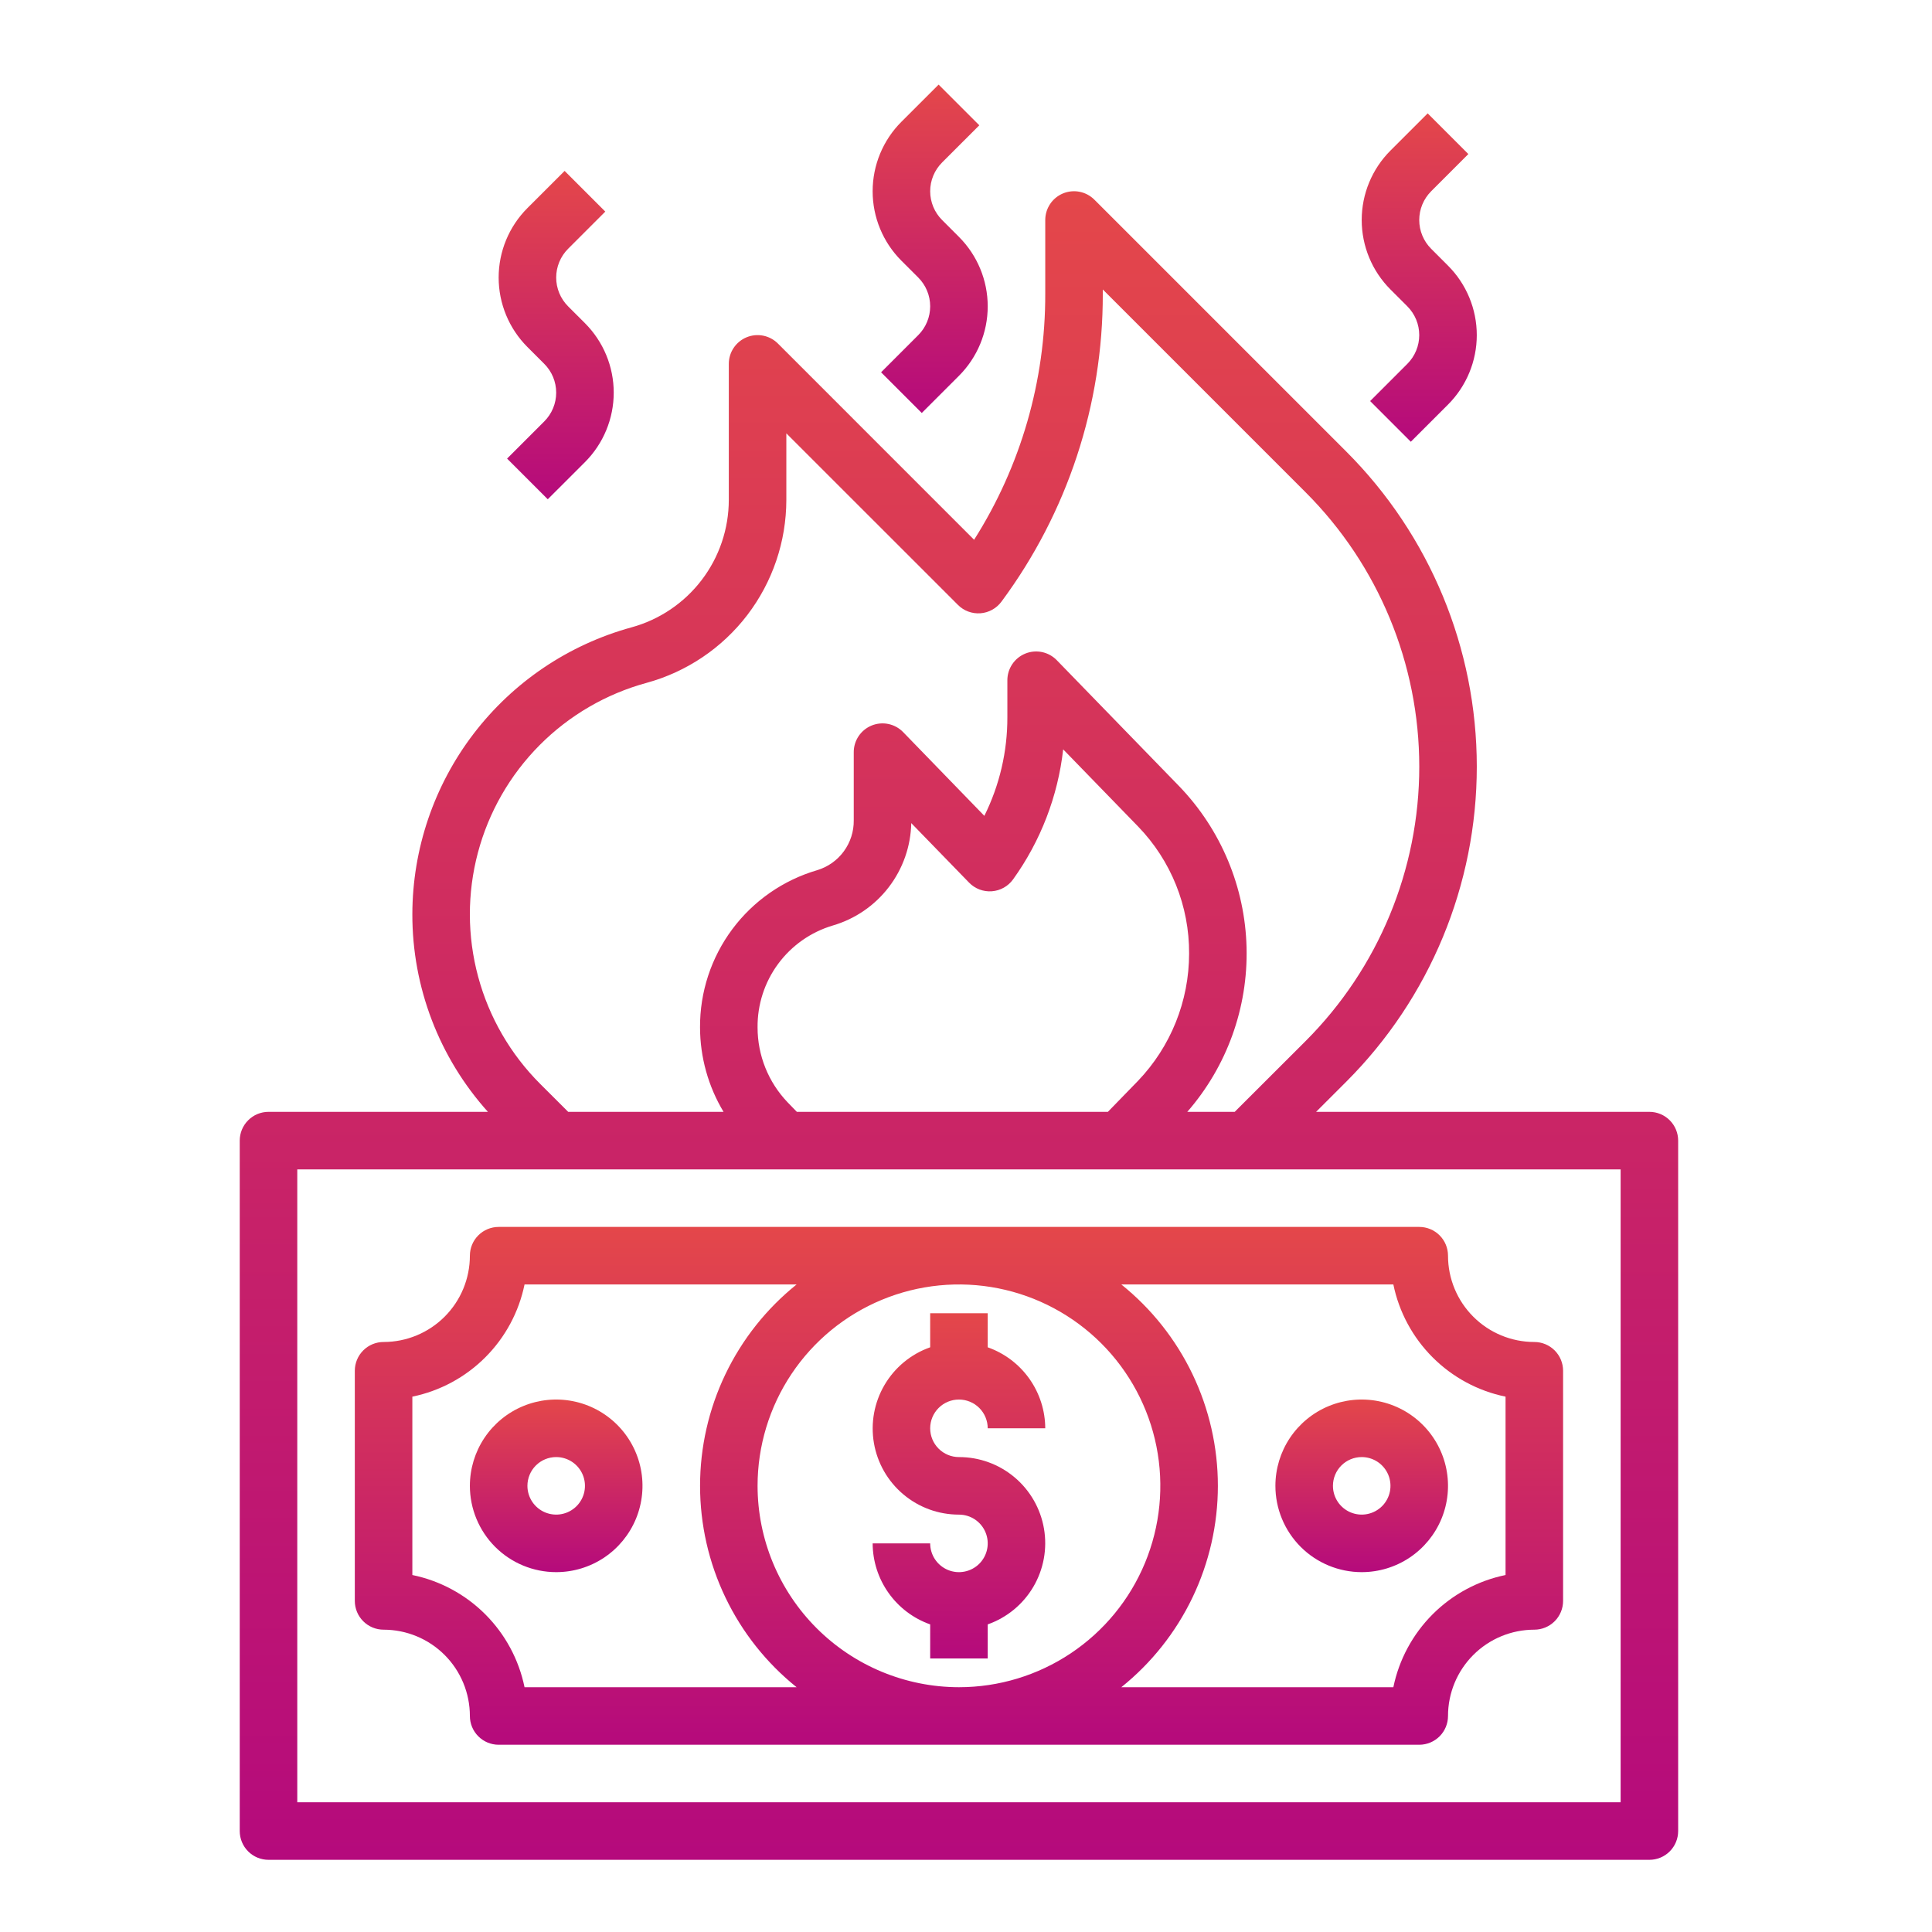
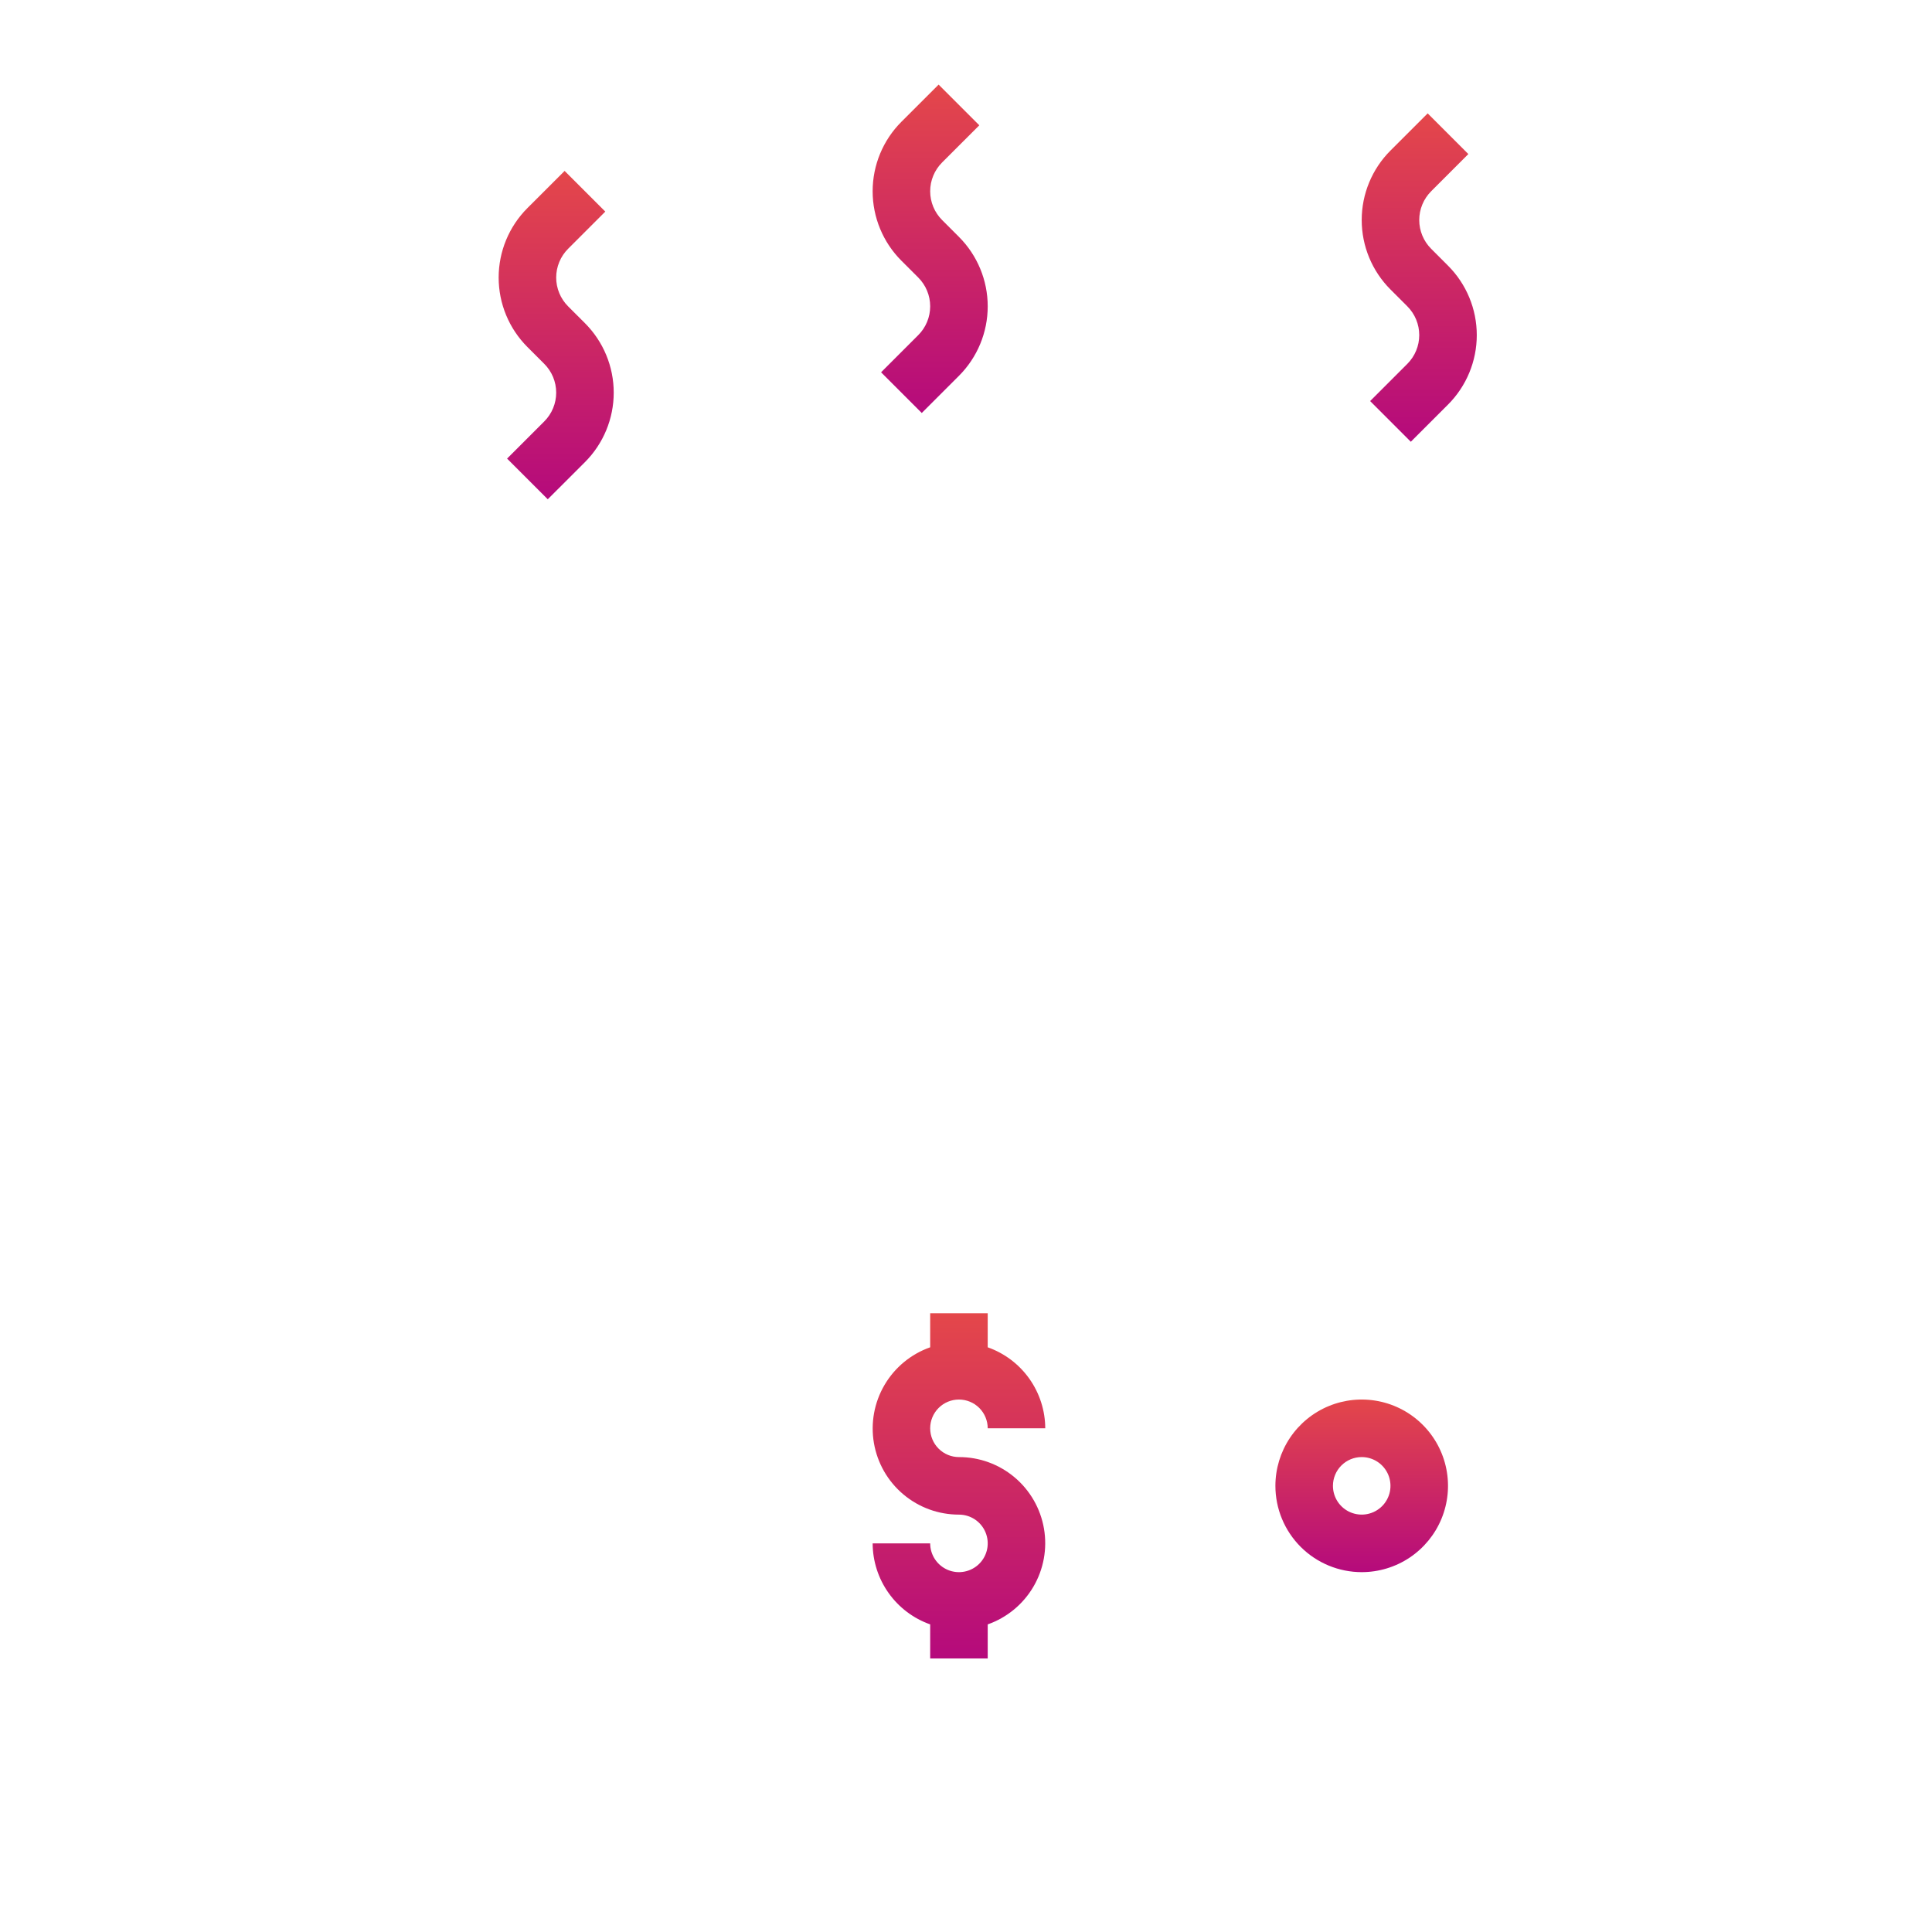
<svg xmlns="http://www.w3.org/2000/svg" width="137" height="137" viewBox="0 0 137 137" fill="none">
-   <path d="M116.96 78.842H93.325L95.469 76.7C101.393 70.776 104.721 62.74 104.721 54.362C104.721 45.984 101.393 37.949 95.469 32.024L77.598 14.154C77.312 13.87 76.949 13.677 76.553 13.599C76.158 13.521 75.748 13.562 75.376 13.717C75.004 13.872 74.686 14.134 74.462 14.47C74.239 14.805 74.12 15.199 74.12 15.602V20.837C74.133 27.011 72.383 33.061 69.075 38.275L55.162 24.36C54.877 24.075 54.514 23.881 54.118 23.802C53.722 23.723 53.312 23.764 52.939 23.918C52.567 24.072 52.248 24.334 52.024 24.669C51.8 25.004 51.68 25.399 51.68 25.802V35.451C51.677 37.505 51.001 39.501 49.754 41.133C48.508 42.765 46.761 43.943 44.781 44.486C40.321 45.711 36.386 48.363 33.579 52.038C30.772 55.713 29.248 60.207 29.24 64.832C29.232 70.004 31.141 74.996 34.599 78.842H19.04C18.499 78.842 17.98 79.057 17.598 79.44C17.215 79.822 17 80.341 17 80.882V129.842C17 130.383 17.215 130.902 17.598 131.285C17.98 131.667 18.499 131.882 19.04 131.882H116.96C117.501 131.882 118.02 131.667 118.402 131.285C118.785 130.902 119 130.383 119 129.842V80.882C119 80.341 118.785 79.822 118.402 79.44C118.02 79.057 117.501 78.842 116.96 78.842ZM38.302 76.857C36.195 74.751 34.678 72.128 33.904 69.252C33.129 66.375 33.124 63.346 33.888 60.466C34.652 57.587 36.159 54.959 38.259 52.845C40.358 50.731 42.976 49.206 45.85 48.422C48.694 47.643 51.204 45.953 52.995 43.61C54.785 41.266 55.756 38.4 55.76 35.451V30.729L67.929 42.895C68.136 43.103 68.386 43.264 68.661 43.366C68.937 43.468 69.231 43.51 69.524 43.488C69.817 43.466 70.101 43.381 70.358 43.239C70.615 43.097 70.839 42.901 71.013 42.665C75.695 36.352 78.216 28.697 78.2 20.837V20.527L92.588 34.915C97.745 40.074 100.642 47.07 100.642 54.365C100.642 61.66 97.745 68.656 92.588 73.816L87.555 78.842H84.192C87.001 75.62 88.501 71.462 88.395 67.188C88.289 62.914 86.586 58.835 83.62 55.755L74.936 46.814C74.653 46.523 74.289 46.323 73.891 46.239C73.493 46.156 73.079 46.194 72.703 46.347C72.327 46.501 72.005 46.763 71.779 47.101C71.552 47.438 71.432 47.836 71.433 48.242V50.859C71.44 53.286 70.881 55.68 69.801 57.853L64.042 51.914C63.759 51.623 63.395 51.423 62.997 51.339C62.599 51.256 62.186 51.294 61.81 51.447C61.433 51.601 61.111 51.863 60.885 52.201C60.659 52.538 60.538 52.936 60.54 53.342V58.167C60.551 58.959 60.303 59.732 59.835 60.371C59.367 61.01 58.703 61.478 57.945 61.706C55.538 62.411 53.425 63.881 51.927 65.892C50.429 67.904 49.626 70.349 49.64 72.857C49.645 74.966 50.221 77.034 51.307 78.842H40.291L38.302 76.857ZM56.505 78.842L55.854 78.171C54.484 76.741 53.719 74.837 53.72 72.857C53.704 71.237 54.215 69.656 55.176 68.353C56.137 67.049 57.496 66.094 59.048 65.631C60.629 65.171 62.022 64.218 63.023 62.911C64.025 61.605 64.584 60.013 64.618 58.367L68.72 62.59C68.928 62.803 69.18 62.969 69.459 63.075C69.738 63.18 70.037 63.224 70.334 63.201C70.631 63.179 70.92 63.092 71.18 62.946C71.44 62.8 71.665 62.599 71.839 62.357C73.793 59.639 75.016 56.464 75.391 53.138L80.695 58.599C83.038 61.016 84.34 64.256 84.32 67.622C84.319 70.985 83.02 74.218 80.695 76.647L78.561 78.842H56.505ZM114.92 127.802H21.08V82.922H114.92V127.802Z" fill="url(#paint0_linear_740_438)" />
-   <path d="M27.2 115.562C28.823 115.562 30.38 116.207 31.528 117.354C32.675 118.502 33.32 120.059 33.32 121.682C33.32 122.223 33.535 122.742 33.918 123.124C34.3 123.507 34.819 123.722 35.36 123.722H100.64C101.181 123.722 101.7 123.507 102.083 123.124C102.465 122.742 102.68 122.223 102.68 121.682C102.68 120.059 103.325 118.502 104.473 117.354C105.62 116.207 107.177 115.562 108.8 115.562C109.341 115.562 109.86 115.347 110.243 114.964C110.625 114.582 110.84 114.063 110.84 113.522V97.202C110.84 96.661 110.625 96.142 110.243 95.76C109.86 95.377 109.341 95.162 108.8 95.162C107.177 95.162 105.62 94.517 104.473 93.369C103.325 92.222 102.68 90.665 102.68 89.042C102.68 88.501 102.465 87.982 102.083 87.6C101.7 87.217 101.181 87.002 100.64 87.002H35.36C34.819 87.002 34.3 87.217 33.918 87.6C33.535 87.982 33.32 88.501 33.32 89.042C33.32 90.665 32.675 92.222 31.528 93.369C30.38 94.517 28.823 95.162 27.2 95.162C26.659 95.162 26.14 95.377 25.758 95.76C25.375 96.142 25.16 96.661 25.16 97.202V113.522C25.16 114.063 25.375 114.582 25.758 114.964C26.14 115.347 26.659 115.562 27.2 115.562ZM53.72 105.362C53.72 102.538 54.558 99.777 56.127 97.428C57.696 95.08 59.926 93.25 62.535 92.169C65.145 91.088 68.016 90.805 70.786 91.356C73.556 91.907 76.1 93.267 78.098 95.264C80.095 97.262 81.455 99.806 82.006 102.576C82.557 105.346 82.274 108.217 81.193 110.827C80.112 113.436 78.282 115.666 75.934 117.235C73.585 118.804 70.825 119.642 68 119.642C64.214 119.638 60.584 118.132 57.907 115.455C55.23 112.778 53.724 109.148 53.72 105.362ZM98.804 91.082C99.207 93.041 100.176 94.838 101.59 96.252C103.004 97.666 104.801 98.635 106.76 99.038V111.686C104.801 112.089 103.004 113.057 101.59 114.471C100.176 115.886 99.207 117.683 98.804 119.642H79.514C81.651 117.926 83.376 115.752 84.561 113.28C85.745 110.809 86.361 108.103 86.361 105.362C86.361 102.621 85.745 99.915 84.561 97.444C83.376 94.972 81.651 92.798 79.514 91.082H98.804ZM29.24 99.038C31.199 98.635 32.997 97.666 34.411 96.252C35.825 94.838 36.793 93.041 37.196 91.082H56.488C54.351 92.798 52.627 94.972 51.442 97.444C50.257 99.915 49.642 102.621 49.642 105.362C49.642 108.103 50.257 110.809 51.442 113.28C52.627 115.752 54.351 117.926 56.488 119.642H37.196C36.793 117.683 35.825 115.886 34.411 114.471C32.997 113.057 31.199 112.089 29.24 111.686V99.038Z" fill="url(#paint1_linear_740_438)" />
  <path d="M68 99.243C68.541 99.243 69.06 99.457 69.443 99.84C69.825 100.223 70.04 100.742 70.04 101.283H74.12C74.115 100.021 73.72 98.793 72.99 97.764C72.26 96.736 71.23 95.958 70.04 95.538V93.123H65.96V95.538C64.6 96.017 63.454 96.962 62.724 98.205C61.993 99.449 61.727 100.91 61.971 102.331C62.216 103.753 62.955 105.041 64.059 105.969C65.162 106.898 66.558 107.405 68 107.403C68.404 107.403 68.798 107.522 69.134 107.746C69.469 107.971 69.731 108.289 69.885 108.662C70.04 109.035 70.08 109.445 70.001 109.841C69.922 110.236 69.728 110.6 69.443 110.885C69.158 111.17 68.794 111.365 68.398 111.443C68.003 111.522 67.593 111.482 67.22 111.327C66.847 111.173 66.528 110.911 66.304 110.576C66.08 110.24 65.96 109.846 65.96 109.443H61.88C61.886 110.704 62.28 111.933 63.011 112.961C63.741 113.989 64.771 114.767 65.96 115.187V117.603H70.04V115.187C71.4 114.708 72.547 113.763 73.277 112.52C74.007 111.276 74.274 109.815 74.029 108.394C73.785 106.973 73.046 105.684 71.942 104.756C70.839 103.828 69.442 103.32 68 103.323C67.459 103.323 66.94 103.108 66.558 102.725C66.175 102.342 65.96 101.824 65.96 101.283C65.96 100.742 66.175 100.223 66.558 99.84C66.94 99.457 67.459 99.243 68 99.243Z" fill="url(#paint2_linear_740_438)" />
  <path d="M96.56 111.482C97.77 111.482 98.954 111.123 99.96 110.451C100.966 109.778 101.751 108.822 102.214 107.704C102.677 106.586 102.798 105.355 102.562 104.168C102.326 102.981 101.743 101.891 100.887 101.035C100.032 100.179 98.941 99.596 97.754 99.36C96.567 99.124 95.336 99.245 94.218 99.708C93.1 100.171 92.144 100.956 91.471 101.962C90.799 102.969 90.44 104.152 90.44 105.362C90.44 106.985 91.085 108.542 92.233 109.69C93.38 110.837 94.937 111.482 96.56 111.482ZM96.56 103.322C96.963 103.322 97.358 103.442 97.693 103.666C98.029 103.89 98.29 104.209 98.445 104.582C98.599 104.954 98.639 105.364 98.561 105.76C98.482 106.156 98.288 106.519 98.002 106.805C97.717 107.09 97.354 107.284 96.958 107.363C96.562 107.442 96.152 107.401 95.779 107.247C95.406 107.092 95.088 106.831 94.864 106.496C94.64 106.16 94.52 105.766 94.52 105.362C94.52 104.821 94.735 104.302 95.117 103.92C95.5 103.537 96.019 103.322 96.56 103.322Z" fill="url(#paint3_linear_740_438)" />
-   <path d="M39.44 111.482C40.65 111.482 41.834 111.123 42.84 110.451C43.846 109.778 44.631 108.822 45.094 107.704C45.557 106.586 45.678 105.355 45.442 104.168C45.206 102.981 44.623 101.891 43.767 101.035C42.911 100.179 41.821 99.596 40.634 99.36C39.447 99.124 38.216 99.245 37.098 99.708C35.98 100.171 35.024 100.956 34.351 101.962C33.679 102.969 33.32 104.152 33.32 105.362C33.32 106.985 33.965 108.542 35.112 109.69C36.26 110.837 37.817 111.482 39.44 111.482ZM39.44 103.322C39.843 103.322 40.238 103.442 40.573 103.666C40.909 103.89 41.17 104.209 41.325 104.582C41.479 104.954 41.519 105.364 41.441 105.76C41.362 106.156 41.168 106.519 40.882 106.805C40.597 107.09 40.233 107.284 39.838 107.363C39.442 107.442 39.032 107.401 38.659 107.247C38.286 107.092 37.968 106.831 37.744 106.496C37.52 106.16 37.4 105.766 37.4 105.362C37.4 104.821 37.615 104.302 37.997 103.92C38.38 103.537 38.899 103.322 39.44 103.322Z" fill="url(#paint4_linear_740_438)" />
  <path d="M38.595 25.802C39.136 26.343 39.44 27.077 39.44 27.842C39.44 28.607 39.136 29.341 38.595 29.882L35.958 32.52L38.842 35.404L41.48 32.769C42.786 31.462 43.52 29.69 43.52 27.843C43.52 25.995 42.786 24.224 41.48 22.917L40.284 21.722C39.744 21.181 39.44 20.447 39.44 19.682C39.44 18.917 39.744 18.183 40.284 17.642L42.922 15.004L40.038 12.12L37.4 14.755C36.094 16.062 35.36 17.834 35.36 19.681C35.36 21.528 36.094 23.3 37.4 24.607L38.595 25.802Z" fill="url(#paint5_linear_740_438)" />
  <path d="M99.795 21.722C100.336 22.264 100.64 22.997 100.64 23.762C100.64 24.527 100.336 25.261 99.795 25.802L97.158 28.44L100.042 31.325L102.68 28.689C103.986 27.383 104.72 25.611 104.72 23.763C104.72 21.916 103.986 20.144 102.68 18.838L101.485 17.642C100.944 17.101 100.64 16.367 100.64 15.602C100.64 14.837 100.944 14.104 101.485 13.562L104.122 10.925L101.238 8.04L98.6 10.676C97.294 11.982 96.56 13.754 96.56 15.601C96.56 17.449 97.294 19.22 98.6 20.527L99.795 21.722Z" fill="url(#paint6_linear_740_438)" />
  <path d="M65.116 19.682C65.656 20.224 65.96 20.957 65.96 21.722C65.96 22.487 65.656 23.221 65.116 23.762L62.478 26.4L65.363 29.285L68 26.649C69.306 25.342 70.04 23.571 70.04 21.723C70.04 19.876 69.306 18.104 68 16.798L66.805 15.602C66.264 15.061 65.96 14.327 65.96 13.562C65.96 12.797 66.264 12.063 66.805 11.522L69.443 8.885L66.558 6L63.92 8.636C62.614 9.942 61.88 11.714 61.88 13.561C61.88 15.409 62.614 17.18 63.92 18.487L65.116 19.682Z" fill="url(#paint7_linear_740_438)" />
  <defs>
    <linearGradient id="paint0_linear_740_438" x1="68" y1="13.56" x2="68" y2="131.882" gradientUnits="userSpaceOnUse">
      <stop stop-color="#E4474A" />
      <stop offset="1" stop-color="#B50A7C" />
    </linearGradient>
    <linearGradient id="paint1_linear_740_438" x1="68" y1="87.002" x2="68" y2="123.722" gradientUnits="userSpaceOnUse">
      <stop stop-color="#E4474A" />
      <stop offset="1" stop-color="#B50A7C" />
    </linearGradient>
    <linearGradient id="paint2_linear_740_438" x1="68" y1="93.123" x2="68" y2="117.603" gradientUnits="userSpaceOnUse">
      <stop stop-color="#E4474A" />
      <stop offset="1" stop-color="#B50A7C" />
    </linearGradient>
    <linearGradient id="paint3_linear_740_438" x1="96.56" y1="99.242" x2="96.56" y2="111.482" gradientUnits="userSpaceOnUse">
      <stop stop-color="#E4474A" />
      <stop offset="1" stop-color="#B50A7C" />
    </linearGradient>
    <linearGradient id="paint4_linear_740_438" x1="39.44" y1="99.242" x2="39.44" y2="111.482" gradientUnits="userSpaceOnUse">
      <stop stop-color="#E4474A" />
      <stop offset="1" stop-color="#B50A7C" />
    </linearGradient>
    <linearGradient id="paint5_linear_740_438" x1="39.44" y1="12.12" x2="39.44" y2="35.404" gradientUnits="userSpaceOnUse">
      <stop stop-color="#E4474A" />
      <stop offset="1" stop-color="#B50A7C" />
    </linearGradient>
    <linearGradient id="paint6_linear_740_438" x1="100.64" y1="8.04" x2="100.64" y2="31.325" gradientUnits="userSpaceOnUse">
      <stop stop-color="#E4474A" />
      <stop offset="1" stop-color="#B50A7C" />
    </linearGradient>
    <linearGradient id="paint7_linear_740_438" x1="65.96" y1="6" x2="65.96" y2="29.285" gradientUnits="userSpaceOnUse">
      <stop stop-color="#E4474A" />
      <stop offset="1" stop-color="#B50A7C" />
    </linearGradient>
  </defs>
</svg>